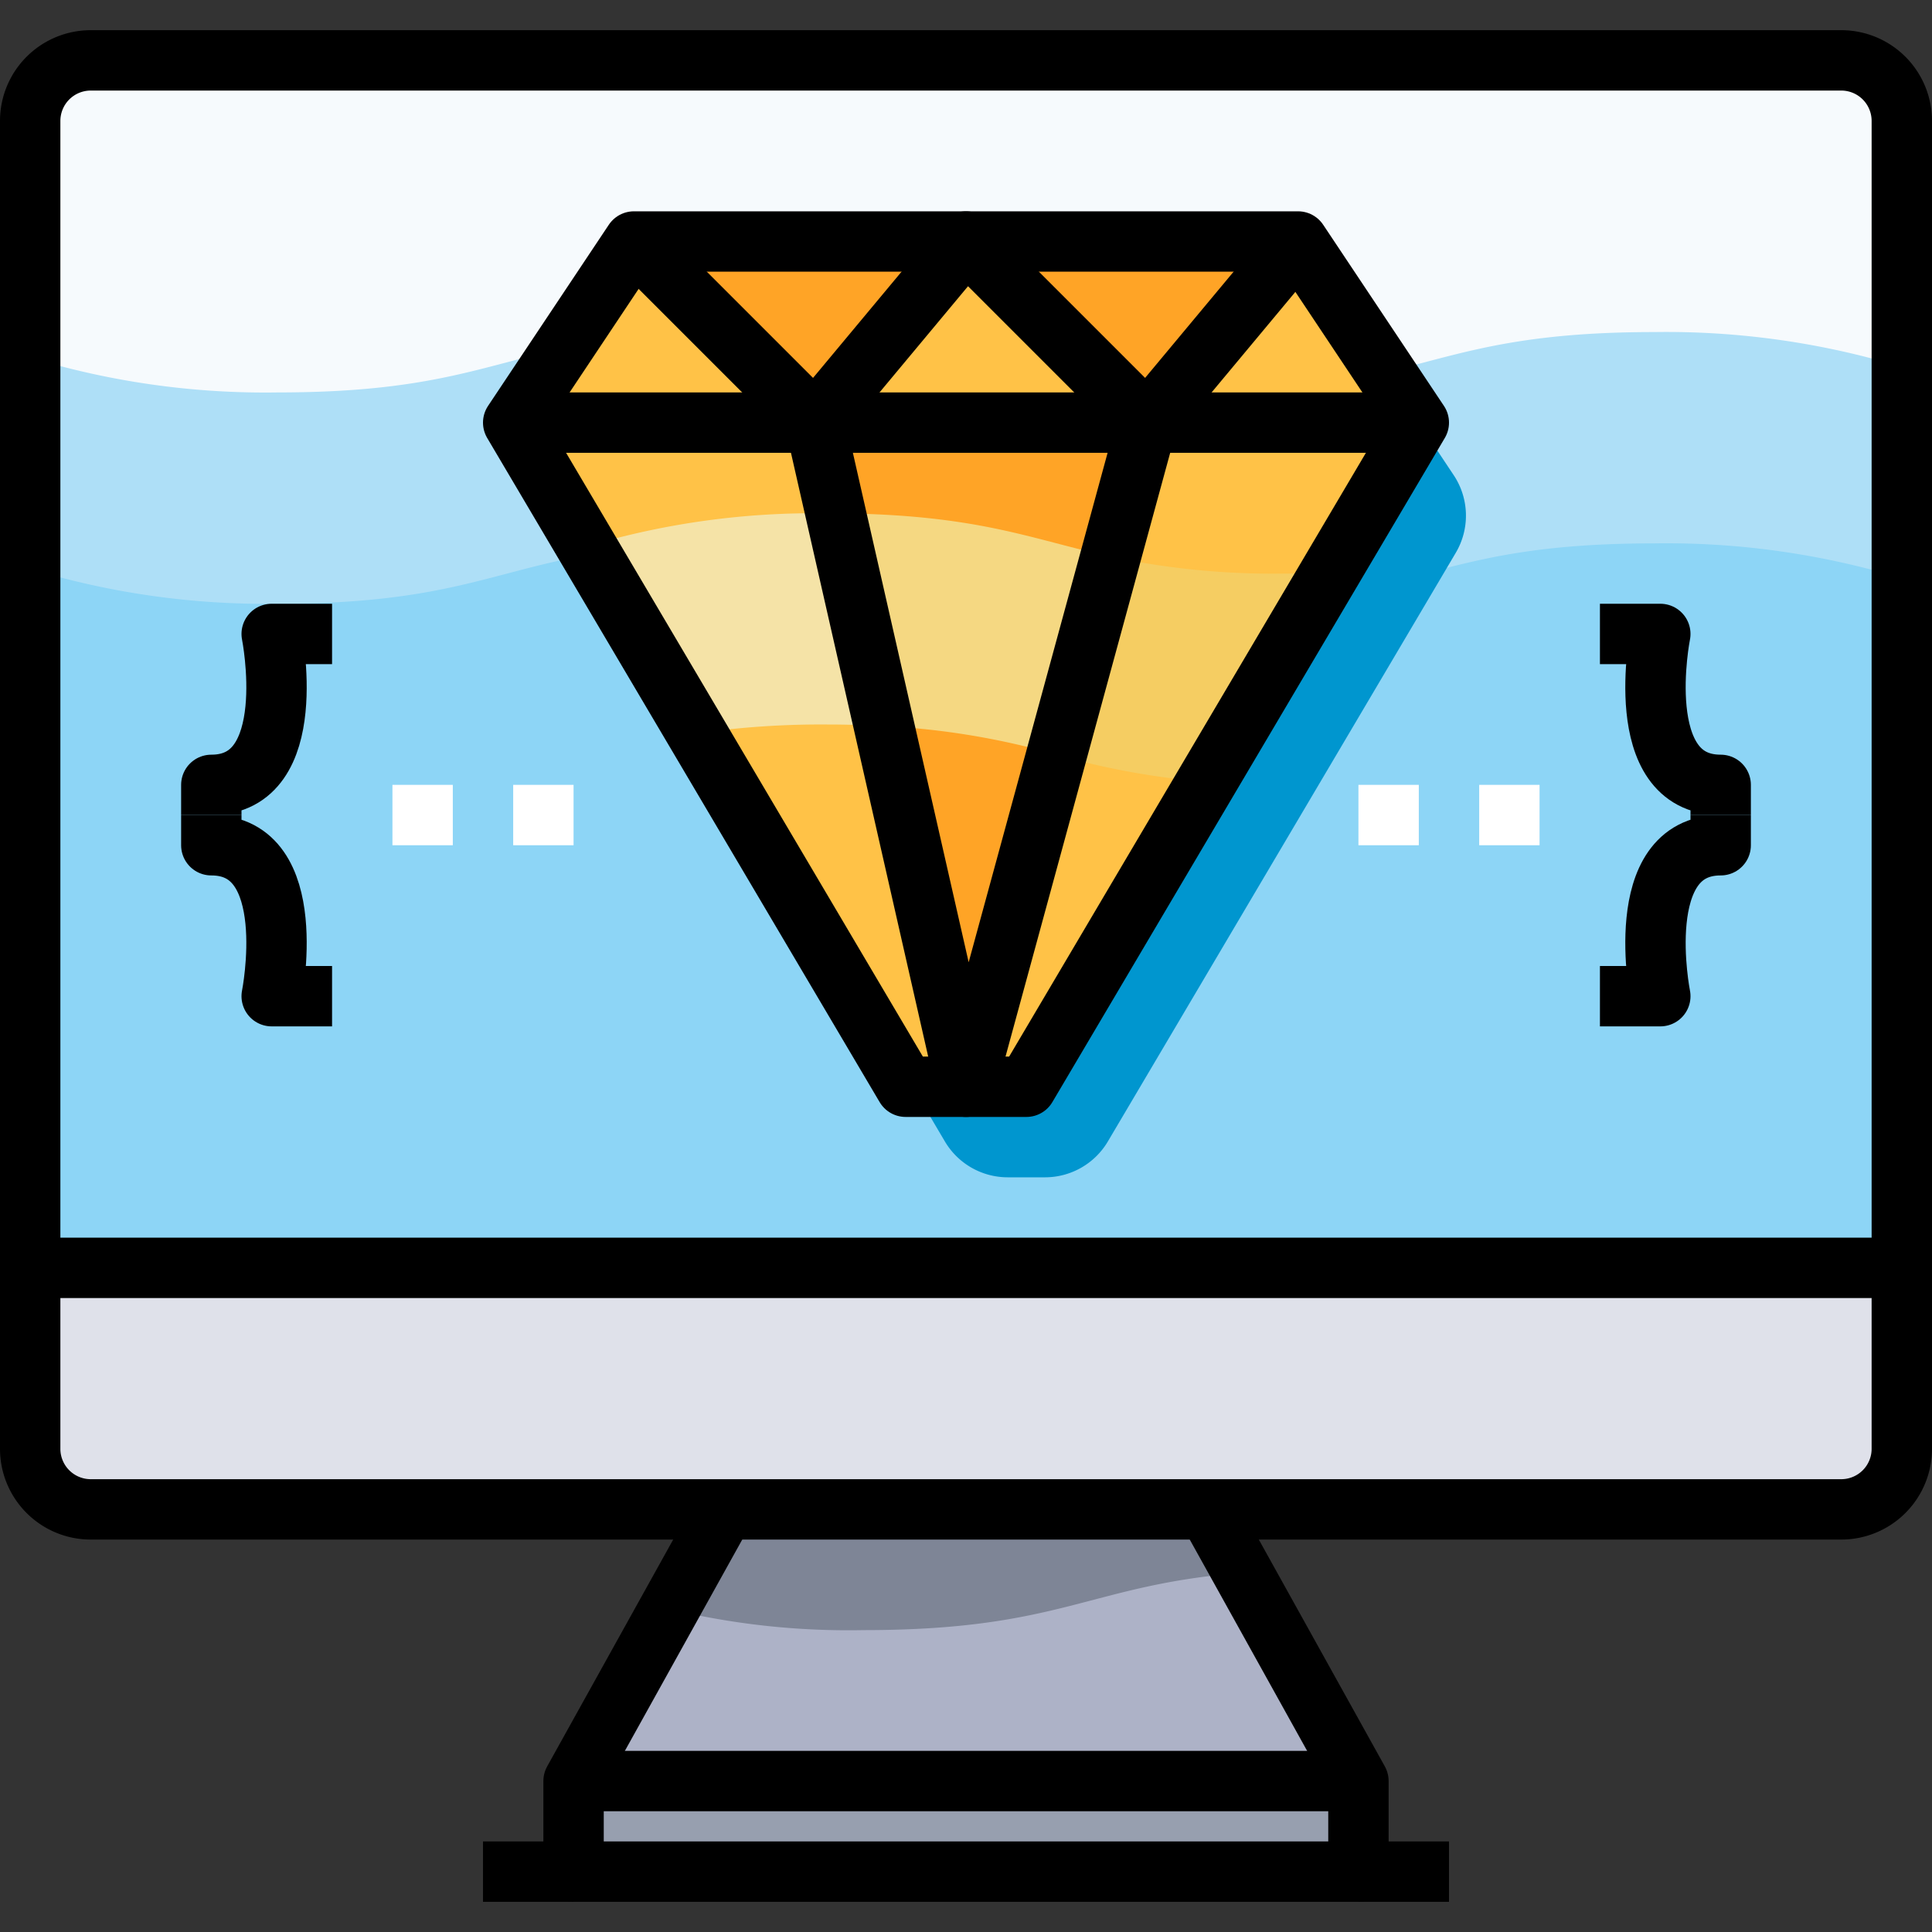
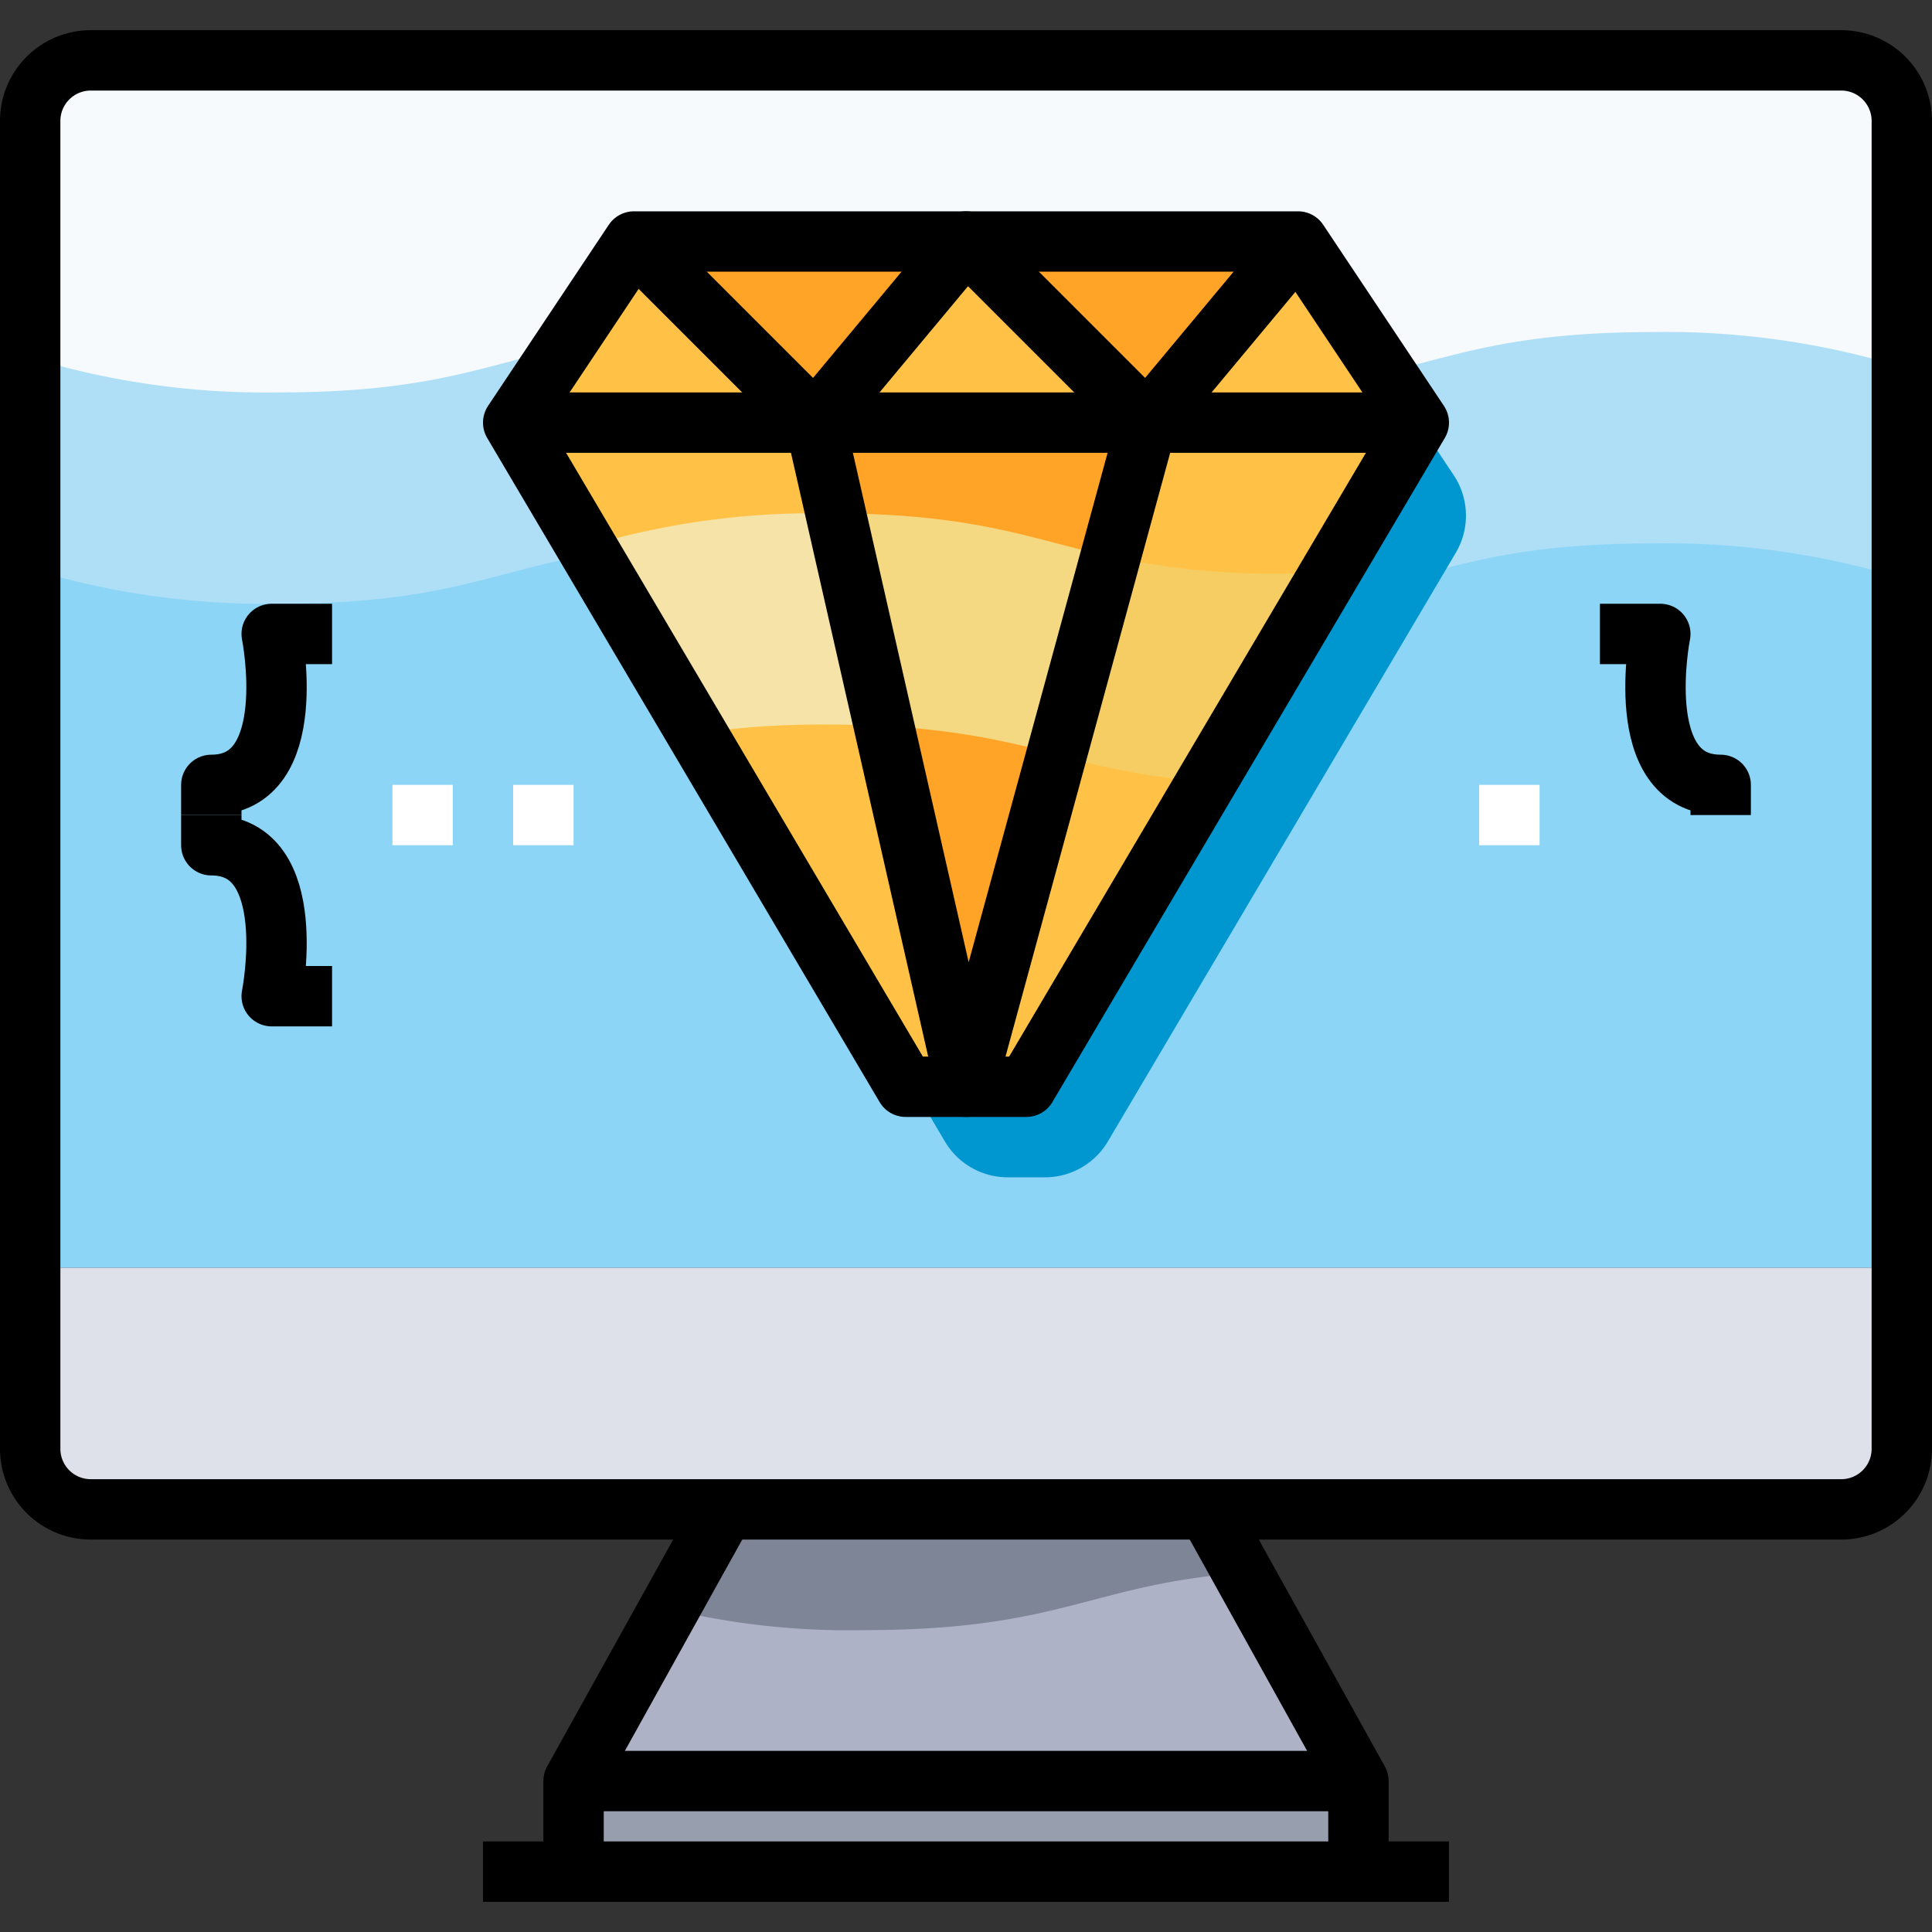
<svg xmlns="http://www.w3.org/2000/svg" viewBox="0 0 64 64">
  <rect x="0" y="0" width="64" height="64" fill="#333333" stroke="none" />
  <defs>
    <style>.cls-1{fill:#979faf;}.cls-2{fill:#adb2c7;}.cls-3{fill:#8dd5f6;}.cls-4{fill:#dfe1ea;}.cls-5{fill:#aedff7;}.cls-6{fill:#f6fafd;}.cls-7{fill:#7e8596;}.cls-8{fill:#0096cf;}.cls-9{fill:#ffc247;}.cls-10{fill:#ffa426;}.cls-11{fill:#f5cd62;}.cls-12{fill:#f5d882;}.cls-13{fill:#f5e3a7;}.cls-14,.cls-15{fill:none;stroke-linejoin:round;stroke-width:2px;}.cls-14{stroke:#000;}.cls-15{stroke:#fff;}</style>
  </defs>
  <title>33-Development</title>
  <g id="_33-Development" data-name="33-Development">
    <rect class="cls-1" x="19" y="59" width="26" height="3" />
    <polygon class="cls-2" points="40 50 45 59 19 59 24 50 40 50" />
    <path class="cls-3" d="M63,4V42H1V4A2.006,2.006,0,0,1,3,2H61A2.006,2.006,0,0,1,63,4Z" />
    <path class="cls-4" d="M63,42v6a2.006,2.006,0,0,1-2,2H3a2.006,2.006,0,0,1-2-2V42Z" />
    <path class="cls-5" d="M61,2H3A2.006,2.006,0,0,0,1,4V18.844A26.743,26.743,0,0,0,9.2,20c7.6,0,7.6-2,15.2-2s7.6,2,15.2,2,7.6-2,15.2-2A26.787,26.787,0,0,1,63,19.157V4A2.006,2.006,0,0,0,61,2Z" />
    <path class="cls-6" d="M61,2H3A2.006,2.006,0,0,0,1,4v7.844A26.743,26.743,0,0,0,9.2,13c7.6,0,7.6-2,15.2-2s7.6,2,15.2,2,7.6-2,15.2-2A26.787,26.787,0,0,1,63,12.157V4A2.006,2.006,0,0,0,61,2Z" />
    <path class="cls-7" d="M24,50l-1.832,3.3A25.289,25.289,0,0,0,28.6,54c6.6,0,7.475-1.507,12.57-1.9L40,50Z" />
    <path class="cls-8" d="M45.718,12.077A2.418,2.418,0,0,0,43.705,11H24.3a2.418,2.418,0,0,0-2.013,1.077l-2.439,3.659a2.418,2.418,0,0,0-.07,2.572L31.3,37.811A2.418,2.418,0,0,0,33.381,39h1.238A2.418,2.418,0,0,0,36.7,37.811l11.525-19.5a2.418,2.418,0,0,0-.07-2.572Z" />
    <g id="_Group_" data-name="&lt;Group&gt;">
      <polygon class="cls-9" points="47 14 34 36 32 36 38 14 47 14" />
      <polygon class="cls-9" points="43 8 47 14 38 14 43 8" />
      <polygon class="cls-10" points="43 8 38 14 32 8 43 8" />
      <polygon class="cls-9" points="27 14 17 14 21 8 27 14" />
      <polygon class="cls-10" points="32 8 27 14 21 8 32 8" />
      <polygon class="cls-9" points="38 14 27 14 32 8 38 14" />
      <polygon class="cls-10" points="38 14 32 36 27 14 38 14" />
      <polygon class="cls-9" points="27 14 32 36 30 36 17 14 27 14" />
      <path class="cls-11" d="M42.6,19a25.883,25.883,0,0,1-5.806-.56L35,25a25.2,25.2,0,0,0,4.966.9l4.1-6.933C43.6,18.989,43.121,19,42.6,19Z" />
      <path class="cls-12" d="M29.285,24.052A25.159,25.159,0,0,1,35,25l1.789-6.561c-2.652-.579-4.381-1.4-9.106-1.435Z" />
      <path class="cls-13" d="M29.285,24.052l-1.6-7.047c-.1,0-.186,0-.289,0a26.29,26.29,0,0,0-7.973,1.1l3.657,6.189A28.748,28.748,0,0,1,27.394,24C28.09,24,28.7,24.022,29.285,24.052Z" />
      <path class="cls-14" d="M1,42v6a2.006,2.006,0,0,0,2,2H61a2.006,2.006,0,0,0,2-2V4a2.006,2.006,0,0,0-2-2H3A2.006,2.006,0,0,0,1,4Z" />
      <polyline class="cls-14" points="24 50 19 59 19 62 45 62 45 59 40 50" />
      <line class="cls-14" x1="19" y1="59" x2="45" y2="59" />
      <line class="cls-14" x1="16" y1="62" x2="19" y2="62" />
      <line class="cls-14" x1="45" y1="62" x2="48" y2="62" />
-       <line class="cls-14" x1="1" y1="42" x2="63" y2="42" />
      <polygon class="cls-14" points="47 14 43 8 32 8 21 8 17 14 30 36 32 36 34 36 47 14" />
      <polyline class="cls-14" points="17 14 27 14 38 14 47 14" />
      <polyline class="cls-14" points="21 8 27 14 32 8 38 14 43 8" />
      <polyline class="cls-14" points="27 14 32 36 38 14" />
-       <path class="cls-14" d="M53,33h2s-1-5,2-5V27" />
      <path class="cls-14" d="M53,21h2s-1,5,2,5v1" />
-       <line class="cls-15" x1="45" y1="27" x2="47" y2="27" />
      <line class="cls-15" x1="49" y1="27" x2="51" y2="27" />
      <line class="cls-15" x1="13" y1="27" x2="15" y2="27" />
      <line class="cls-15" x1="17" y1="27" x2="19" y2="27" />
      <path class="cls-14" d="M11,21H9s1,5-2,5v1" />
      <path class="cls-14" d="M11,33H9s1-5-2-5V27" />
    </g>
  </g>
</svg>